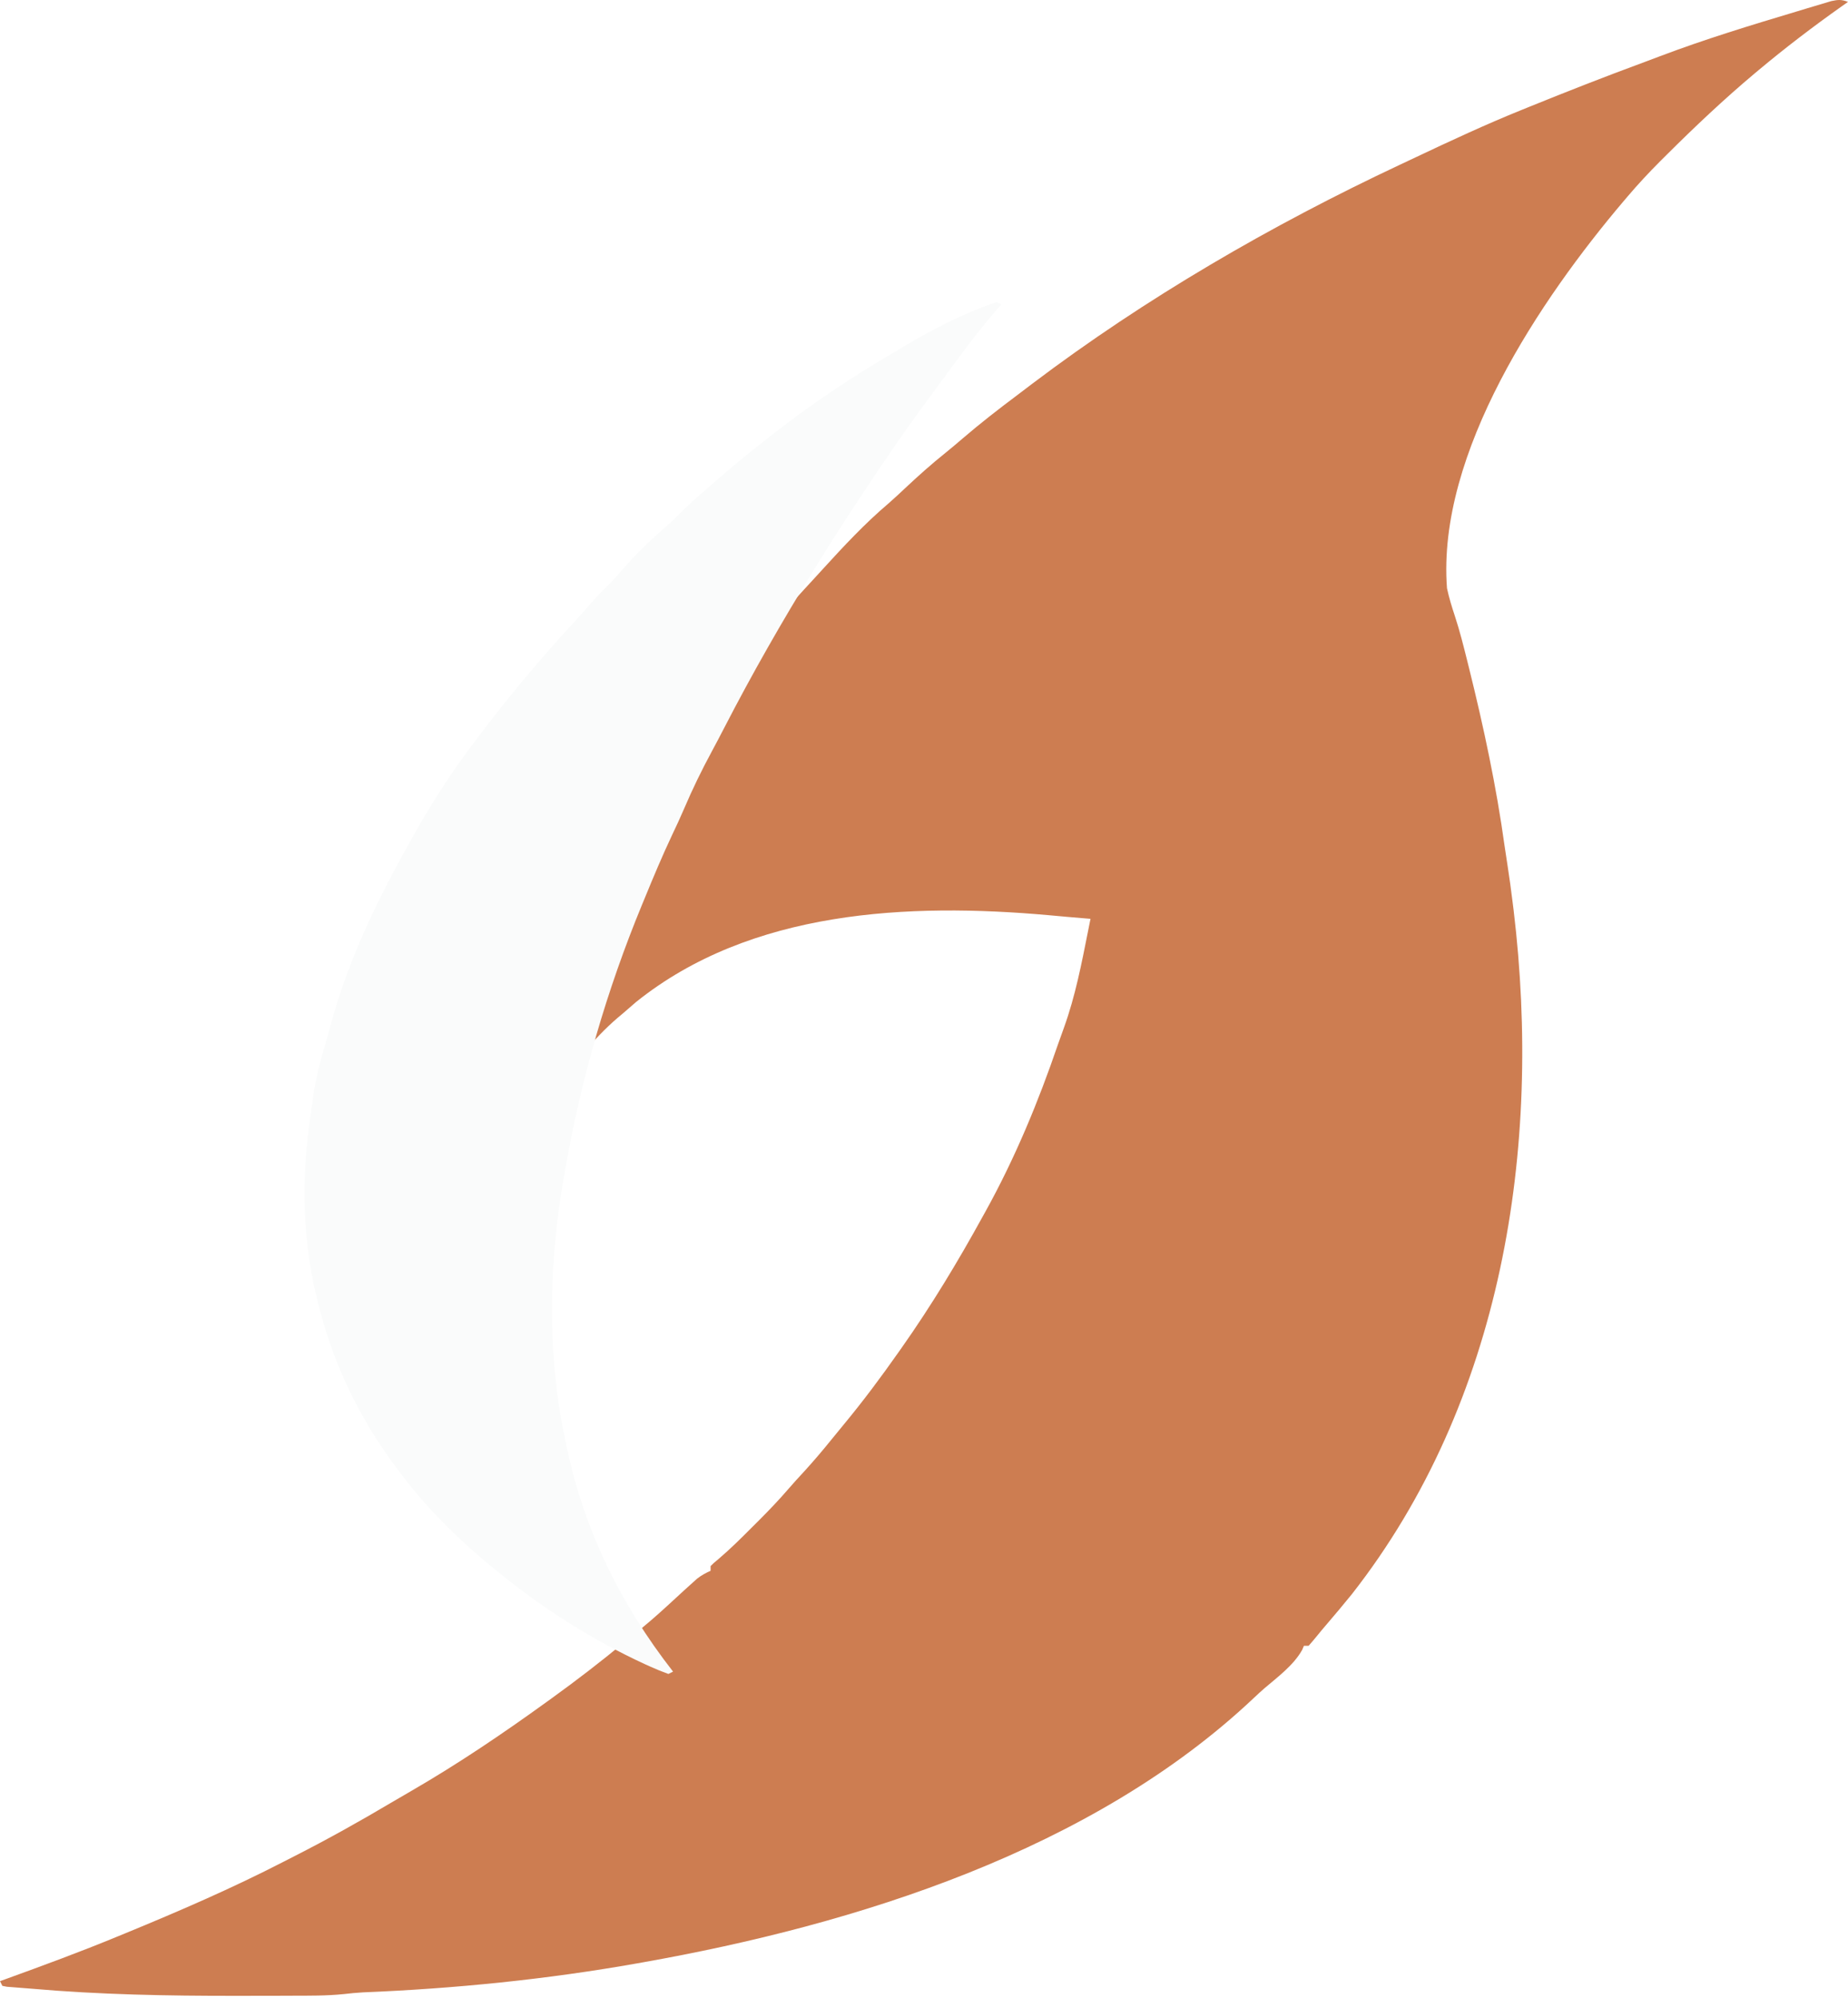
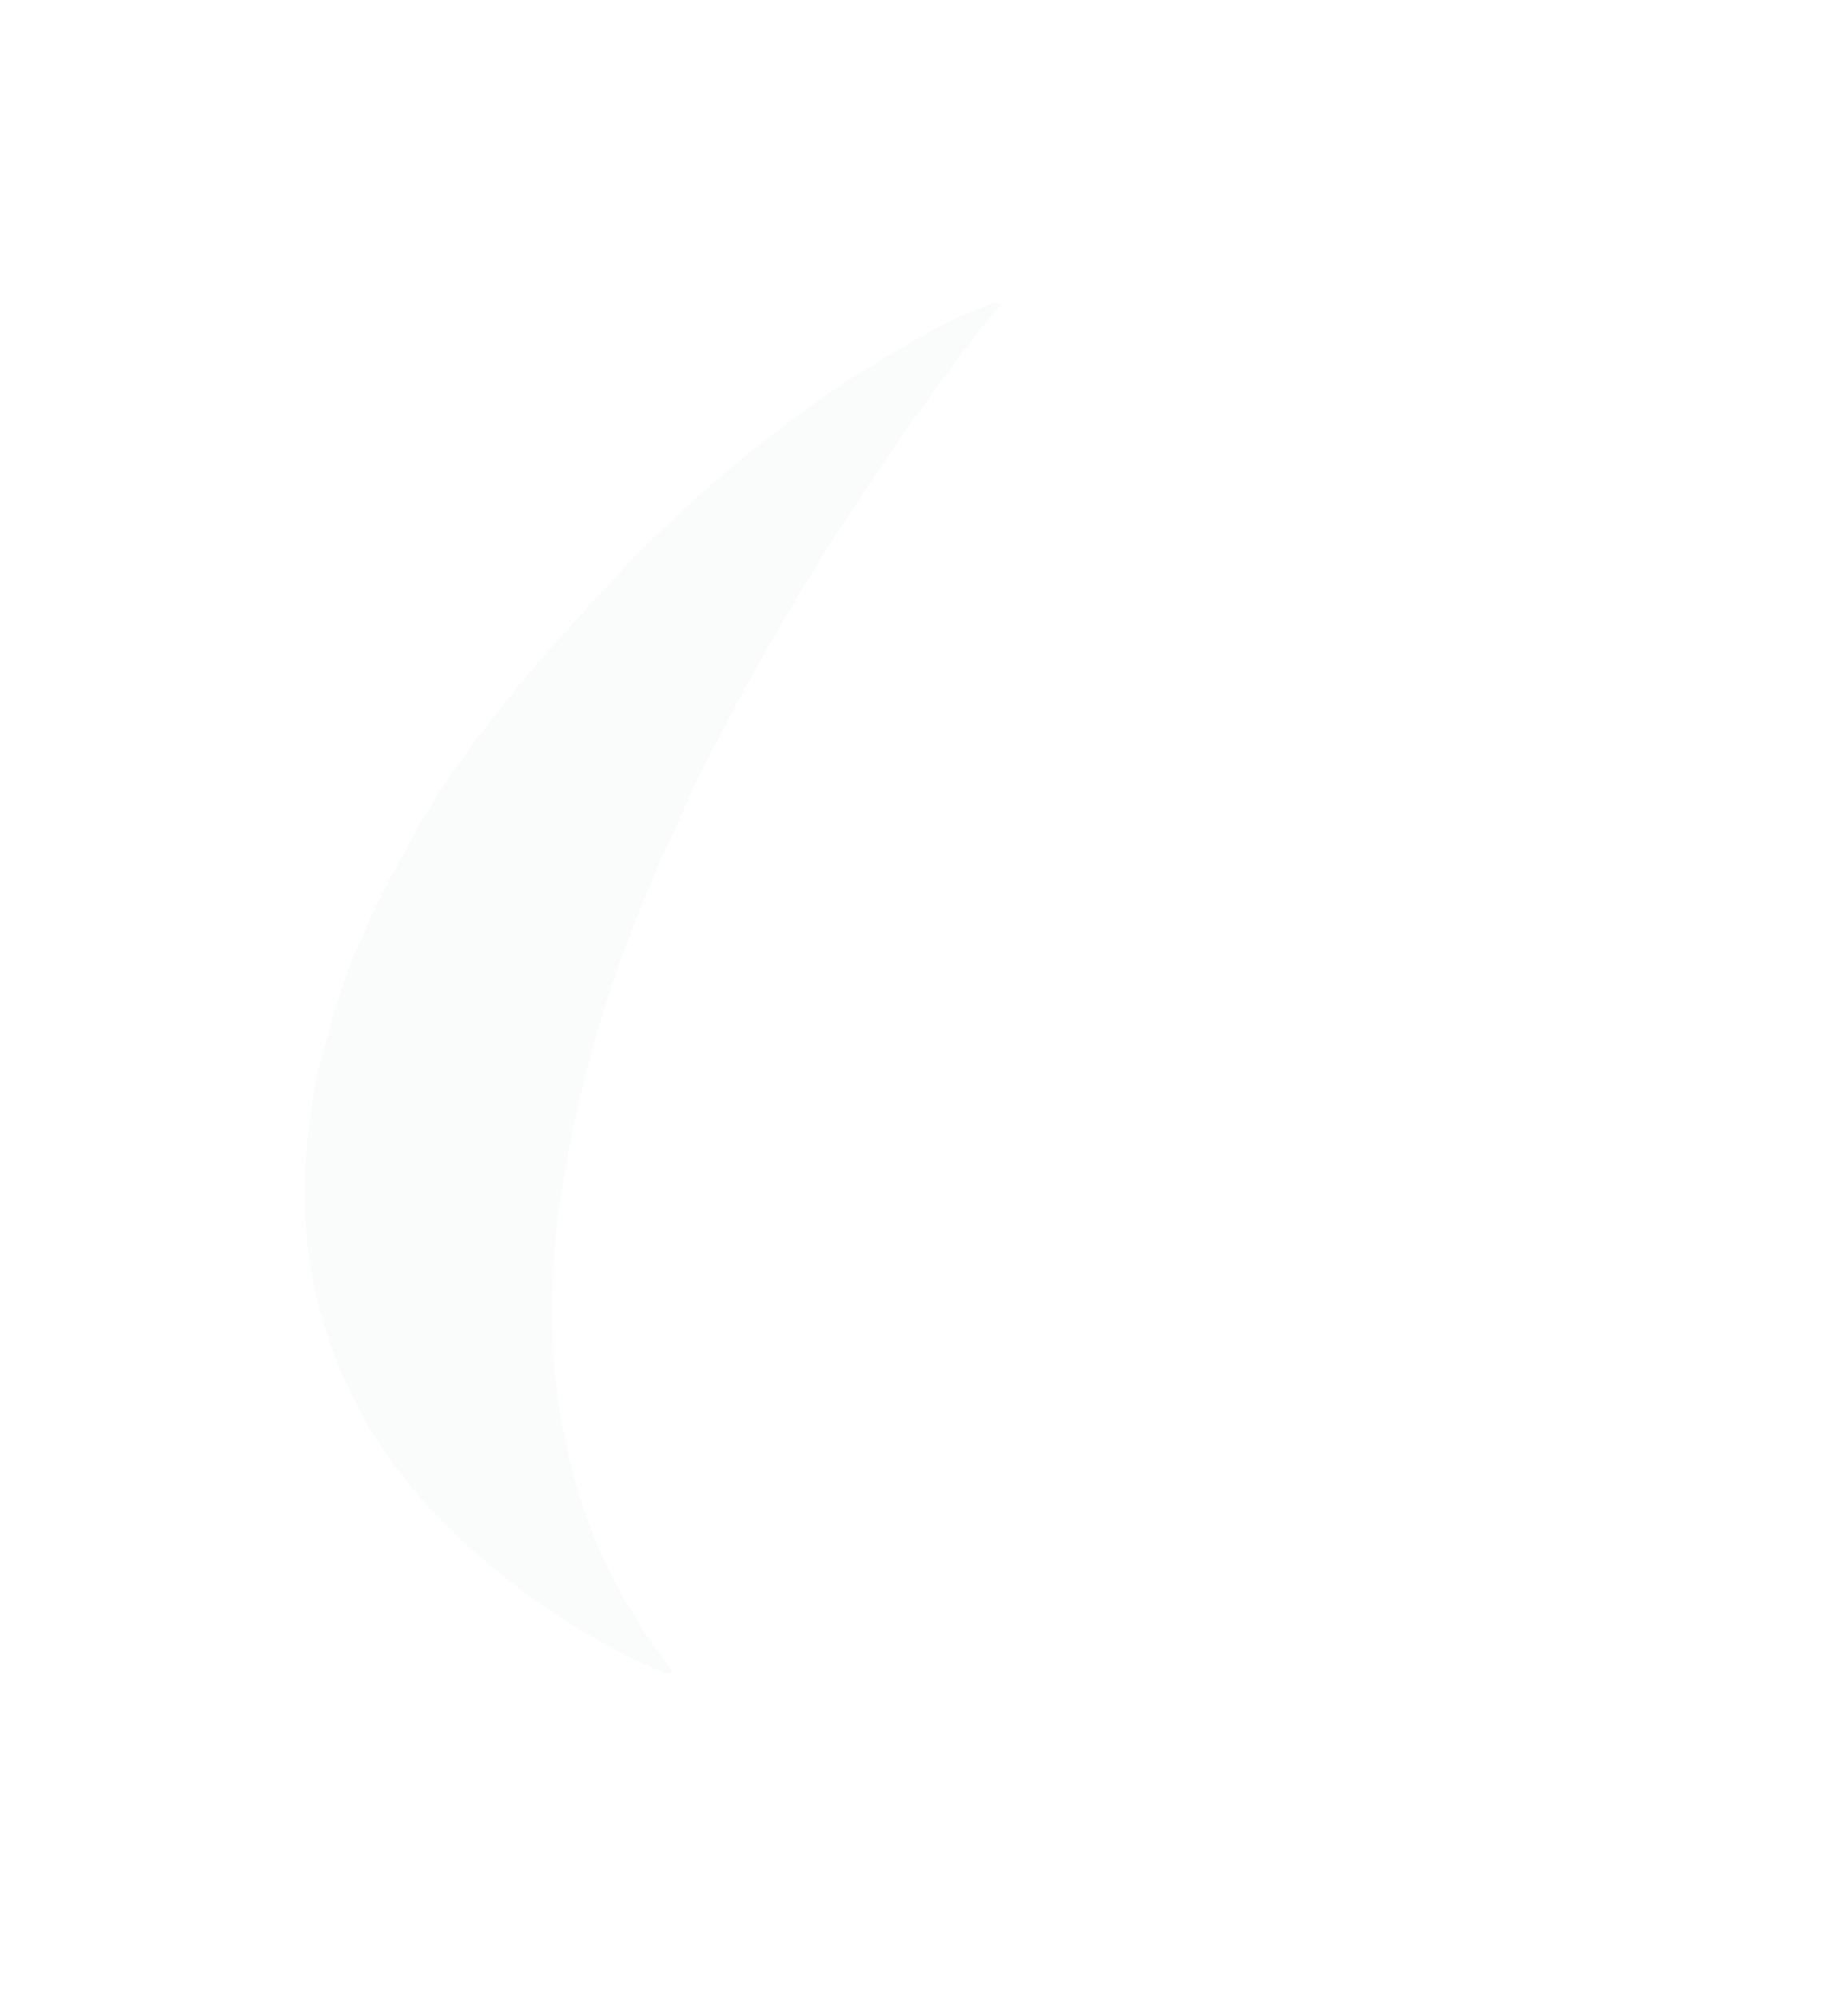
<svg xmlns="http://www.w3.org/2000/svg" width="788" height="852" viewBox="0 0 788 852" fill="none">
-   <path d="M788 0.806C787.14 1.412 786.28 2.018 785.395 2.642C773.23 11.249 761.435 20.243 750 29.806C749.21 30.466 749.21 30.466 748.404 31.14C735.188 42.227 722.719 54.008 710.5 66.181C709.663 67.013 708.826 67.845 707.964 68.702C703.104 73.576 698.45 78.555 694 83.806C693.186 84.759 693.186 84.759 692.356 85.732C656.977 127.464 612.653 193.057 617 250.806C617.869 254.864 619.042 258.709 620.352 262.642C622.503 269.17 624.151 275.827 625.812 282.493C625.981 283.167 626.149 283.841 626.322 284.534C632.595 309.78 638.051 335.243 641.607 361.021C641.977 363.641 642.379 366.252 642.797 368.864C643.633 374.166 644.342 379.479 645 384.806C645.138 385.905 645.277 387.004 645.419 388.137C657.621 489.635 640.68 597.736 576.48 679.74C572.903 684.163 569.246 688.515 565.543 692.833C564.221 694.378 562.903 695.928 561.635 697.517C560.464 698.98 559.236 700.398 558 701.806C557.34 701.806 556.68 701.806 556 701.806C555.755 702.377 555.51 702.948 555.258 703.536C551.636 710.072 544.752 715.146 539.117 719.958C537.635 721.252 536.184 722.581 534.758 723.935C465.91 789.029 365.123 820.657 274 836.806C273.299 836.931 272.597 837.056 271.875 837.185C233.138 844.064 193.964 847.983 154.662 849.588C151.941 849.75 149.301 849.999 146.599 850.316C139.18 851.079 131.731 850.99 124.281 851.009C122.637 851.016 120.992 851.023 119.348 851.03C114.065 851.049 108.783 851.053 103.5 851.056C102.605 851.057 101.71 851.058 100.788 851.059C71.546 851.091 42.432 850.563 13.282 848.004C11.605 847.858 9.927 847.728 8.249 847.607C7.34 847.533 6.431 847.46 5.494 847.384C4.659 847.321 3.825 847.258 2.965 847.193C1.992 847.002 1.992 847.002 1 846.806C0.67 846.146 0.34 845.486 0 844.806C0.804 844.515 1.608 844.223 2.437 843.923C18.395 838.132 34.308 832.29 50 825.806C51.135 825.34 52.27 824.873 53.439 824.393C76.263 815.006 98.915 805.213 120.865 793.905C122.412 793.108 123.963 792.316 125.514 791.528C139.659 784.332 153.434 776.634 167.079 768.532C169.896 766.868 172.724 765.226 175.559 763.591C195.418 752.091 214.406 739.244 233 725.806C233.761 725.257 234.522 724.709 235.307 724.143C245.898 716.489 256.204 708.57 266.268 700.234C268.743 698.193 271.25 696.192 273.75 694.181C278.739 690.1 283.471 685.772 288.199 681.396C290.617 679.16 293.043 676.936 295.5 674.743C296.088 674.216 296.676 673.689 297.281 673.146C299.096 671.731 300.913 670.763 303 669.806C303 669.146 303 668.486 303 667.806C304.396 666.429 304.396 666.429 306.371 664.802C311.531 660.412 316.285 655.667 321.062 650.868C321.922 650.013 322.781 649.158 323.666 648.277C328.103 643.833 332.396 639.327 336.487 634.564C338.56 632.155 340.718 629.828 342.875 627.493C346.913 623.061 350.773 618.528 354.535 613.861C356.341 611.623 358.16 609.401 359.996 607.189C368.116 597.369 375.673 587.228 383 576.806C383.477 576.131 383.954 575.455 384.445 574.76C397.11 556.774 408.408 538.079 419 518.806C419.473 517.953 419.946 517.101 420.433 516.222C432.884 493.676 442.748 469.856 451.068 445.506C451.908 443.072 452.781 440.655 453.672 438.239C458.535 424.78 461.205 410.814 464 396.806C464.19 395.858 464.379 394.909 464.575 393.932C464.785 392.88 464.785 392.88 465 391.806C464.27 391.746 463.54 391.686 462.788 391.624C457.632 391.199 452.479 390.759 447.328 390.271C387.475 384.902 320.119 387.995 271.188 427.306C269.449 428.795 267.72 430.295 266 431.806C265.099 432.563 264.198 433.319 263.27 434.099C242.189 452.325 228.301 478.206 221 504.806C220.67 504.806 220.34 504.806 220 504.806C220.511 496.016 221.85 487.598 223.688 478.993C223.957 477.723 224.226 476.452 224.503 475.144C232.896 436.108 246.192 399.52 264 363.806C264.462 362.879 264.923 361.951 265.399 360.996C278.628 334.619 295.027 310.166 313 286.806C313.456 286.21 313.912 285.613 314.381 284.999C324.455 271.848 335.355 259.44 346.619 247.301C348.051 245.75 349.474 244.191 350.895 242.63C359.751 232.921 368.755 223.246 378.789 214.736C381.242 212.595 383.61 210.378 385.983 208.149C391.58 202.893 397.248 197.834 403.246 193.032C405.711 191.039 408.125 188.996 410.528 186.928C418.049 180.467 425.857 174.422 433.786 168.471C435.914 166.87 438.031 165.257 440.148 163.642C488.453 127.124 542.011 96.057 596.744 70.336C599.042 69.256 601.339 68.174 603.635 67.088C618.625 60.003 633.621 53.013 649 46.806C650.097 46.36 651.195 45.915 652.326 45.456C668.248 39 684.23 32.733 700.351 26.788C702.813 25.875 705.269 24.947 707.723 24.013C726.913 16.745 746.558 10.757 766.208 4.869C767.729 4.412 769.249 3.953 770.767 3.49C772.894 2.843 775.024 2.209 777.156 1.579C778.382 1.212 779.607 0.846 780.869 0.468C783.807 -0.153 785.248 -0.263 788 0.806Z" fill="#CD7D51" />
  <g filter="url(#filter0_d_16_169)">
    <path d="M408 91.806C408.66 92.136 409.32 92.466 410 92.806C409.368 93.524 408.737 94.242 408.086 94.982C400.485 103.735 393.618 112.943 386.811 122.321C385.015 124.785 383.202 127.237 381.383 129.685C374.029 139.58 366.881 149.577 360 159.806C359.394 160.705 358.788 161.604 358.164 162.53C349.217 175.816 340.415 189.176 332 202.806C331.039 204.36 331.039 204.36 330.059 205.946C316.45 228.016 303.635 250.444 291.75 273.497C290.029 276.834 288.285 280.155 286.5 283.458C282.169 291.474 278.243 299.536 274.676 307.919C273.064 311.698 271.326 315.408 269.562 319.118C265.427 327.899 261.678 336.826 258 345.806C257.587 346.802 257.175 347.798 256.749 348.824C241.736 385.207 230.761 423.029 224 461.806C223.768 463.089 223.768 463.089 223.532 464.398C217.029 500.757 216.143 540.584 224 576.806C224.158 577.58 224.316 578.353 224.479 579.151C231.876 615.109 247.514 647.002 270 675.806C269.34 676.136 268.68 676.466 268 676.806C265.36 675.857 262.864 674.833 260.312 673.681C259.522 673.325 258.732 672.97 257.918 672.604C235.817 662.4 214.881 649.159 196 633.806C195.206 633.166 195.206 633.166 194.395 632.513C178.614 619.71 163.928 605.286 152 588.806C151.373 587.963 150.747 587.12 150.102 586.251C136.409 567.354 126.081 546.327 120 523.806C119.769 522.971 119.539 522.136 119.301 521.276C111.772 493.593 111.238 465.482 115.633 437.213C115.942 435.183 116.21 433.147 116.469 431.111C117.589 422.515 119.915 414.342 122.353 406.045C122.947 403.99 123.506 401.929 124.051 399.861C131.664 371.602 144.678 345.182 159 319.806C159.528 318.87 160.056 317.934 160.6 316.969C167.978 303.976 175.978 291.715 185 279.806C185.439 279.221 185.878 278.635 186.331 278.032C199.507 260.475 213.625 243.596 228.535 227.49C230.648 225.189 232.711 222.859 234.75 220.493C237.453 217.372 240.313 214.471 243.258 211.579C245.047 209.758 246.713 207.869 248.375 205.931C254.137 199.266 260.419 193.217 267.102 187.486C268.98 185.824 270.743 184.095 272.5 182.306C275.396 179.371 278.399 176.629 281.523 173.939C283.476 172.257 285.417 170.563 287.352 168.861C295.115 162.049 303.002 155.463 311.202 149.183C312.414 148.255 313.622 147.324 314.829 146.39C330.782 134.052 347.575 122.948 365 112.806C366.029 112.178 367.057 111.55 368.117 110.904C380.543 103.475 394.255 96.388 408 91.806Z" fill="#FAFBFB" />
  </g>
  <defs>
    <filter id="filter0_d_16_169" x="91.955" y="90.906" width="372.945" height="660.8" filterUnits="userSpaceOnUse" color-interpolation-filters="sRGB">
      <feFlood flood-opacity="0" result="BackgroundImageFix" />
      <feColorMatrix in="SourceAlpha" type="matrix" values="0 0 0 0 0 0 0 0 0 0 0 0 0 0 0 0 0 0 127 0" result="hardAlpha" />
      <feOffset dx="17" dy="37" />
      <feGaussianBlur stdDeviation="18.95" />
      <feComposite in2="hardAlpha" operator="out" />
      <feColorMatrix type="matrix" values="0 0 0 0 0 0 0 0 0 0 0 0 0 0 0 0 0 0 0.25 0" />
      <feBlend mode="normal" in2="BackgroundImageFix" result="effect1_dropShadow_16_169" />
      <feBlend mode="normal" in="SourceGraphic" in2="effect1_dropShadow_16_169" result="shape" />
    </filter>
  </defs>
</svg>